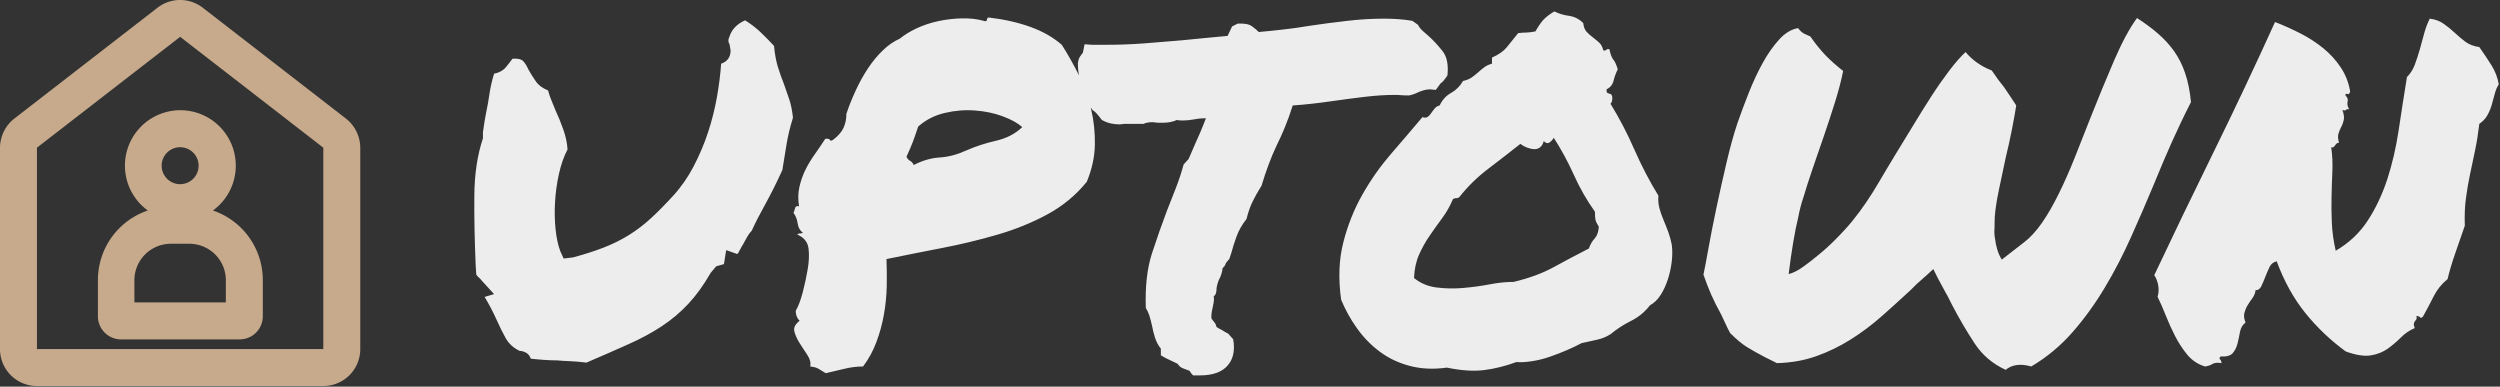
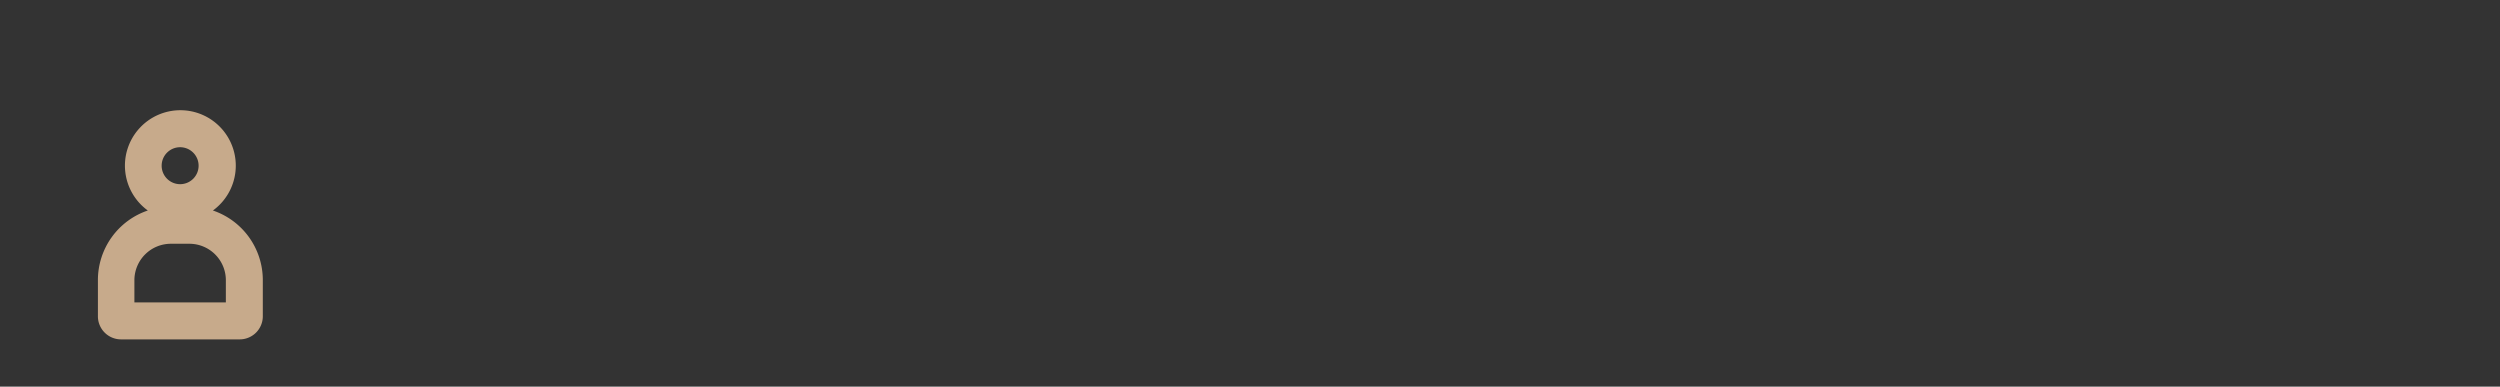
<svg xmlns="http://www.w3.org/2000/svg" version="1.1" width="569" height="88" overflow="visible">
  <rect width="100%" height="100%" fill="#333333" stroke="none" />
  <g class="signage-logo" opacity="1">
    <defs id="SvgjsDefs1002" />
    <g id="SvgjsG1008" transform="scale(1.231)" opacity="1">
      <g id="SvgjsG1009" class="e2sAmCqax" transform="translate(-9.396, -7.025) scale(0.854)" light-content="false" non-strokable="false" fill="#c7aa8b">
        <g data-name="Group">
-           <path data-name="Compound Path" d="M85.9 33.9l-31-24a8 8 0 0 0-9.8 0l-31 24a8.1 8.1 0 0 0-3.1 6.3v43.6a8 8 0 0 0 8 8h62a8 8 0 0 0 8-8V40.2a8.1 8.1 0 0 0-3.1-6.3zM19 83.8V40.2l31-24 31 24v43.6z" />
          <path data-name="Compound Path" d="M57.1 53.8a12 12 0 1 0-14.1 0 15.9 15.9 0 0 0-10.8 15v7.9a5 5 0 0 0 5 5h25.7a5 5 0 0 0 5-5v-7.9a15.9 15.9 0 0 0-10.8-15zM50 40.1a4 4 0 1 1-4 4 4 4 0 0 1 4-4zm9.9 33.6H40.1v-4.9A7.9 7.9 0 0 1 48 61h4a7.9 7.9 0 0 1 7.9 7.9z" />
        </g>
      </g>
      <g id="SvgjsG1010" class="text" transform="translate(270.861, 67.039) scale(1)" light-content="false" fill="#ededed">
-         <path d="M-127.75 -58.55C-128.51 -59.37 -129.31 -60.2 -130.17 -61.02C-131.03 -61.84 -132 -62.6 -133.1 -63.28C-134.61 -62.6 -135.57 -61.6 -135.98 -60.3C-136.26 -59.75 -136.26 -59.27 -135.98 -58.86L-135.78 -57.73C-135.78 -56.49 -136.36 -55.67 -137.53 -55.26C-137.66 -53.34 -137.92 -51.3 -138.3 -49.13C-138.68 -46.97 -139.22 -44.8 -139.94 -42.6C-140.66 -40.41 -141.56 -38.3 -142.62 -36.27C-143.68 -34.25 -144.93 -32.45 -146.38 -30.87C-147.82 -29.29 -149.19 -27.9 -150.49 -26.7C-151.79 -25.5 -153.17 -24.46 -154.61 -23.56C-156.05 -22.67 -157.61 -21.9 -159.29 -21.25C-160.97 -20.6 -162.84 -20 -164.9 -19.45L-166.65 -19.24L-167.26 -20.58C-167.68 -21.68 -167.97 -23.03 -168.14 -24.64C-168.31 -26.26 -168.34 -27.94 -168.24 -29.69C-168.14 -31.44 -167.9 -33.17 -167.52 -34.88C-167.14 -36.6 -166.61 -38.11 -165.93 -39.41C-166 -40.58 -166.25 -41.79 -166.7 -43.06C-167.14 -44.33 -167.64 -45.55 -168.19 -46.72C-168.46 -47.4 -168.72 -48.04 -168.96 -48.62C-169.2 -49.2 -169.39 -49.77 -169.53 -50.32C-170.56 -50.73 -171.33 -51.31 -171.84 -52.07C-172.36 -52.82 -172.79 -53.51 -173.13 -54.13C-173.47 -54.88 -173.82 -55.43 -174.16 -55.77C-174.5 -56.11 -175.15 -56.25 -176.11 -56.18C-176.46 -55.7 -176.87 -55.17 -177.35 -54.59C-177.83 -54.01 -178.55 -53.61 -179.51 -53.41C-179.92 -52.1 -180.23 -50.7 -180.44 -49.19C-180.57 -48.29 -180.74 -47.35 -180.95 -46.36C-181.16 -45.36 -181.36 -44.11 -181.57 -42.6L-181.57 -41.47C-182.6 -38.38 -183.13 -34.87 -183.16 -30.92C-183.2 -26.98 -183.11 -22.64 -182.91 -17.9L-182.8 -16.26C-182.66 -16.05 -182.49 -15.86 -182.29 -15.69C-182.08 -15.52 -181.91 -15.33 -181.77 -15.13L-179.51 -12.66L-181.26 -12.14C-180.85 -11.46 -180.47 -10.79 -180.13 -10.14C-179.78 -9.48 -179.44 -8.78 -179.1 -8.03C-178.55 -6.79 -177.98 -5.64 -177.4 -4.58C-176.82 -3.52 -175.94 -2.71 -174.78 -2.16C-174.43 -2.16 -174.06 -2.06 -173.64 -1.85C-173.23 -1.65 -172.92 -1.27 -172.72 -0.72C-170.8 -0.51 -169.18 -0.41 -167.88 -0.41C-167.13 -0.34 -166.32 -0.29 -165.46 -0.26C-164.61 -0.22 -163.59 -0.14 -162.43 0C-159.55 -1.23 -156.96 -2.37 -154.66 -3.4C-152.36 -4.42 -150.3 -5.54 -148.48 -6.74C-146.67 -7.94 -145.04 -9.31 -143.6 -10.86C-142.16 -12.4 -140.78 -14.3 -139.48 -16.57L-138.45 -17.8L-137.01 -18.21L-136.6 -20.79L-134.54 -20.07C-134.4 -20.2 -134.23 -20.48 -134.03 -20.89C-133.82 -21.3 -133.65 -21.61 -133.51 -21.81C-133.24 -22.3 -132.98 -22.76 -132.74 -23.2C-132.5 -23.65 -132.21 -24.04 -131.87 -24.39C-131.25 -25.76 -130.43 -27.37 -129.4 -29.22C-128.37 -31.08 -127.3 -33.2 -126.21 -35.6C-125.93 -37.25 -125.68 -38.83 -125.44 -40.34C-125.2 -41.85 -124.8 -43.49 -124.25 -45.28C-124.39 -46.58 -124.61 -47.69 -124.92 -48.62C-125.23 -49.55 -125.56 -50.49 -125.9 -51.45C-126.31 -52.48 -126.69 -53.54 -127.03 -54.64C-127.37 -55.74 -127.61 -57.04 -127.75 -58.55Z M-88.03 -63.8C-88.24 -63.8 -88.36 -63.66 -88.39 -63.39C-88.42 -63.11 -88.61 -63.05 -88.96 -63.18C-90.19 -63.52 -91.55 -63.68 -93.02 -63.64C-94.5 -63.61 -95.95 -63.44 -97.39 -63.13C-98.84 -62.82 -100.17 -62.37 -101.41 -61.79C-102.64 -61.21 -103.67 -60.57 -104.5 -59.89C-105.59 -59.41 -106.64 -58.69 -107.63 -57.73C-108.63 -56.77 -109.54 -55.67 -110.36 -54.43C-111.18 -53.2 -111.94 -51.84 -112.62 -50.37C-113.31 -48.89 -113.89 -47.44 -114.37 -46C-114.37 -45.04 -114.55 -44.18 -114.89 -43.42C-115.23 -42.67 -115.85 -41.95 -116.74 -41.26C-117.08 -40.99 -117.31 -40.95 -117.41 -41.16C-117.51 -41.37 -117.8 -41.43 -118.28 -41.37C-118.9 -40.41 -119.55 -39.45 -120.24 -38.48C-120.92 -37.52 -121.51 -36.55 -121.99 -35.55C-122.47 -34.56 -122.83 -33.51 -123.07 -32.41C-123.31 -31.32 -123.33 -30.15 -123.12 -28.91C-123.53 -28.98 -123.77 -28.88 -123.84 -28.61C-123.91 -28.33 -124.01 -28.02 -124.15 -27.68C-123.74 -27.13 -123.48 -26.48 -123.38 -25.73C-123.27 -24.97 -122.95 -24.39 -122.4 -23.98C-122.61 -23.91 -122.81 -23.87 -123.02 -23.87C-123.22 -23.87 -123.36 -23.8 -123.43 -23.67C-122.19 -23.12 -121.51 -22.26 -121.37 -21.09C-121.23 -19.93 -121.28 -18.64 -121.53 -17.24C-121.77 -15.83 -122.07 -14.41 -122.45 -12.97C-122.83 -11.52 -123.26 -10.39 -123.74 -9.57C-123.74 -8.82 -123.5 -8.2 -123.02 -7.72C-123.84 -7.1 -124.17 -6.45 -123.99 -5.76C-123.82 -5.08 -123.5 -4.36 -123.02 -3.6C-122.54 -2.85 -122.06 -2.11 -121.58 -1.39C-121.1 -0.67 -120.92 0.03 -121.06 0.72C-120.38 0.79 -119.84 0.94 -119.47 1.18C-119.09 1.42 -118.66 1.68 -118.18 1.96C-117.22 1.75 -116.12 1.49 -114.89 1.18C-113.65 0.87 -112.45 0.72 -111.29 0.72C-110.26 -0.65 -109.43 -2.16 -108.82 -3.81C-108.2 -5.45 -107.74 -7.15 -107.43 -8.9C-107.12 -10.65 -106.95 -12.4 -106.91 -14.15C-106.88 -15.9 -106.9 -17.56 -106.96 -19.14C-103.6 -19.83 -100.16 -20.51 -96.62 -21.2C-93.09 -21.88 -89.68 -22.71 -86.38 -23.67C-83.09 -24.63 -80.02 -25.88 -77.18 -27.42C-74.33 -28.97 -71.91 -30.97 -69.92 -33.44C-68.96 -35.77 -68.46 -38.07 -68.43 -40.34C-68.39 -42.6 -68.63 -44.81 -69.15 -46.97C-69.66 -49.13 -70.42 -51.21 -71.41 -53.2C-72.41 -55.19 -73.45 -57.04 -74.55 -58.76C-76.13 -60.13 -78.05 -61.23 -80.31 -62.05C-82.58 -62.87 -85.15 -63.46 -88.03 -63.8ZM-92.25 -39.2C-93.9 -38.45 -95.53 -38.02 -97.14 -37.92C-98.75 -37.82 -100.34 -37.35 -101.92 -36.53C-102.06 -36.87 -102.28 -37.13 -102.59 -37.3C-102.9 -37.47 -103.12 -37.73 -103.26 -38.07C-102.78 -39.1 -102.4 -39.98 -102.13 -40.7C-101.85 -41.42 -101.51 -42.39 -101.1 -43.63C-99.73 -44.86 -98.1 -45.7 -96.21 -46.15C-94.33 -46.6 -92.46 -46.75 -90.6 -46.61C-88.75 -46.48 -87.04 -46.12 -85.46 -45.53C-83.88 -44.95 -82.68 -44.28 -81.86 -43.53C-83.16 -42.29 -84.79 -41.45 -86.74 -41.01C-88.7 -40.56 -90.53 -39.96 -92.25 -39.2Z M-13.02 -49.49C-12.61 -49.49 -12.21 -49.48 -11.83 -49.44C-11.46 -49.41 -10.96 -49.39 -10.34 -49.39C-10 -49.46 -9.69 -49.55 -9.42 -49.65C-9.14 -49.75 -8.87 -49.87 -8.59 -50.01C-8.25 -50.15 -7.91 -50.27 -7.56 -50.37C-7.22 -50.47 -6.84 -50.52 -6.43 -50.52L-5.4 -50.42L-4.48 -51.66C-4.2 -51.79 -3.79 -52.27 -3.24 -53.1C-3.04 -55.09 -3.34 -56.6 -4.17 -57.62C-4.99 -58.65 -5.81 -59.54 -6.64 -60.3C-7.05 -60.64 -7.44 -60.98 -7.82 -61.33C-8.2 -61.67 -8.49 -62.05 -8.7 -62.46L-9.72 -63.18C-10.48 -63.32 -11.3 -63.42 -12.19 -63.49C-13.09 -63.56 -14.01 -63.59 -14.97 -63.59C-17.17 -63.59 -19.45 -63.46 -21.81 -63.18C-24.18 -62.91 -26.53 -62.6 -28.86 -62.25C-30.44 -61.98 -32 -61.76 -33.55 -61.59C-35.09 -61.41 -36.62 -61.26 -38.12 -61.12C-38.47 -61.47 -38.9 -61.83 -39.41 -62.2C-39.93 -62.58 -40.8 -62.73 -42.03 -62.67L-43.06 -62.15C-43.34 -61.6 -43.61 -61.02 -43.89 -60.4C-45.4 -60.27 -46.85 -60.13 -48.26 -59.99C-49.67 -59.85 -51.06 -59.72 -52.43 -59.58C-54.83 -59.37 -57.16 -59.18 -59.42 -59.01C-61.69 -58.84 -63.92 -58.76 -66.11 -58.76L-68.99 -58.76L-70.33 -58.86L-70.64 -57.32C-70.78 -57.11 -70.95 -56.87 -71.16 -56.6C-71.36 -56.32 -71.5 -55.91 -71.57 -55.36C-71.57 -54.26 -71.45 -53.32 -71.21 -52.53C-70.97 -51.74 -70.71 -51 -70.44 -50.32C-70.3 -49.84 -70.16 -49.41 -70.02 -49.03C-69.89 -48.65 -69.78 -48.26 -69.71 -47.85L-68.79 -46.61C-68.51 -46.55 -67.97 -45.96 -67.14 -44.86C-66.52 -44.52 -65.94 -44.3 -65.39 -44.2C-64.84 -44.09 -64.33 -44.04 -63.85 -44.04C-63.71 -44.04 -63.54 -44.06 -63.34 -44.09C-63.13 -44.13 -62.96 -44.14 -62.82 -44.14L-61.79 -44.14L-59.42 -44.14C-59.01 -44.35 -58.46 -44.45 -57.78 -44.45C-57.64 -44.45 -57.49 -44.44 -57.32 -44.4C-57.14 -44.37 -56.96 -44.35 -56.75 -44.35L-55.72 -44.35C-54.83 -44.35 -54.01 -44.52 -53.25 -44.86C-53.05 -44.8 -52.7 -44.76 -52.22 -44.76C-51.88 -44.76 -51.54 -44.78 -51.19 -44.81C-50.85 -44.85 -50.47 -44.9 -50.06 -44.97C-49.72 -45.04 -49.38 -45.09 -49.03 -45.12C-48.69 -45.16 -48.31 -45.17 -47.9 -45.17C-48.04 -44.83 -48.19 -44.44 -48.36 -43.99C-48.53 -43.54 -48.72 -43.08 -48.93 -42.6C-49.27 -41.85 -49.6 -41.11 -49.91 -40.39C-50.22 -39.67 -50.61 -38.76 -51.09 -37.66L-52.02 -36.63C-52.43 -35.12 -52.91 -33.67 -53.46 -32.26C-54.01 -30.85 -54.55 -29.46 -55.1 -28.09C-56.06 -25.55 -56.99 -22.91 -57.88 -20.17C-58.77 -17.42 -59.15 -14.06 -59.01 -10.08C-58.74 -9.67 -58.52 -9.19 -58.34 -8.64C-58.17 -8.09 -58.02 -7.51 -57.88 -6.89C-57.74 -6.14 -57.56 -5.39 -57.32 -4.63C-57.08 -3.88 -56.72 -3.19 -56.23 -2.57L-56.23 -1.34L-55.31 -0.82C-54.76 -0.55 -54.04 -0.21 -53.15 0.21C-52.87 0.62 -52.56 0.89 -52.22 1.03C-51.88 1.17 -51.43 1.34 -50.88 1.54C-50.82 1.75 -50.61 2.02 -50.27 2.37L-49.03 2.37C-46.56 2.37 -44.81 1.72 -43.78 0.41C-42.82 -0.75 -42.51 -2.33 -42.86 -4.32L-43.78 -5.35C-44.33 -5.63 -44.74 -5.87 -45.02 -6.07C-45.22 -6.14 -45.53 -6.31 -45.94 -6.59C-46.01 -6.93 -46.13 -7.2 -46.31 -7.41C-46.48 -7.61 -46.67 -7.85 -46.87 -8.13C-46.94 -8.61 -46.87 -9.26 -46.67 -10.08C-46.6 -10.43 -46.53 -10.79 -46.46 -11.16C-46.39 -11.54 -46.39 -11.9 -46.46 -12.25C-46.12 -12.45 -45.94 -12.9 -45.94 -13.58C-45.94 -13.72 -45.91 -13.94 -45.84 -14.25C-45.77 -14.56 -45.67 -14.89 -45.53 -15.23C-45.12 -15.98 -44.88 -16.74 -44.81 -17.49C-44.54 -17.7 -44.37 -17.92 -44.3 -18.16C-44.23 -18.4 -43.99 -18.73 -43.58 -19.14L-43.17 -20.37C-42.96 -21.2 -42.65 -22.17 -42.24 -23.31C-41.83 -24.44 -41.21 -25.52 -40.39 -26.55C-40.11 -27.71 -39.75 -28.76 -39.31 -29.69C-38.86 -30.61 -38.3 -31.62 -37.61 -32.72C-37.2 -34.09 -36.77 -35.38 -36.32 -36.58C-35.88 -37.78 -35.38 -38.96 -34.83 -40.13C-34.28 -41.23 -33.77 -42.36 -33.29 -43.53C-32.81 -44.69 -32.33 -46.03 -31.85 -47.54C-30.82 -47.61 -29.67 -47.71 -28.4 -47.85C-27.13 -47.99 -25.81 -48.16 -24.44 -48.36C-22.52 -48.64 -20.56 -48.89 -18.57 -49.13C-16.58 -49.37 -14.73 -49.49 -13.02 -49.49Z M35.76 -30.87C34.11 -33.55 32.64 -36.38 31.33 -39.36C30.03 -42.34 28.55 -45.17 26.91 -47.85C27.18 -48.12 27.29 -48.57 27.22 -49.19C27.15 -49.53 26.94 -49.72 26.6 -49.75C26.26 -49.79 26.12 -50.04 26.19 -50.52C26.87 -50.87 27.3 -51.4 27.47 -52.12C27.65 -52.84 27.9 -53.54 28.25 -54.23C27.97 -55.12 27.7 -55.72 27.42 -56.03C27.15 -56.34 26.91 -56.97 26.7 -57.93C26.43 -58 26.24 -57.97 26.14 -57.83C26.03 -57.69 25.85 -57.66 25.57 -57.73C25.43 -58.34 25.18 -58.82 24.8 -59.17C24.42 -59.51 24.03 -59.84 23.62 -60.15C23.2 -60.45 22.83 -60.8 22.48 -61.17C22.14 -61.55 21.93 -62.08 21.87 -62.77C21.11 -63.52 20.24 -63.97 19.24 -64.11C18.25 -64.24 17.34 -64.52 16.52 -64.93C15.62 -64.38 14.95 -63.87 14.51 -63.39C14.06 -62.91 13.57 -62.19 13.02 -61.23C12.26 -61.09 11.7 -61.02 11.32 -61.02C10.94 -61.02 10.44 -60.99 9.83 -60.92C9 -59.89 8.3 -59.01 7.72 -58.29C7.13 -57.57 6.23 -56.94 4.99 -56.39L4.99 -55.26C4.44 -55.12 3.96 -54.9 3.55 -54.59C3.14 -54.28 2.74 -53.95 2.37 -53.61C1.99 -53.27 1.59 -52.96 1.18 -52.68C0.77 -52.41 0.26 -52.2 -0.36 -52.07C-0.91 -51.11 -1.65 -50.37 -2.57 -49.86C-3.5 -49.34 -4.2 -48.57 -4.68 -47.54C-5.02 -47.47 -5.32 -47.3 -5.56 -47.03C-5.8 -46.75 -6.02 -46.46 -6.23 -46.15C-6.43 -45.84 -6.65 -45.6 -6.89 -45.43C-7.13 -45.26 -7.46 -45.24 -7.87 -45.38C-9.72 -43.18 -11.64 -40.94 -13.63 -38.64C-15.62 -36.34 -17.39 -33.84 -18.93 -31.13C-20.48 -28.42 -21.66 -25.47 -22.48 -22.28C-23.31 -19.09 -23.44 -15.54 -22.9 -11.63C-22.14 -9.78 -21.16 -8.01 -19.96 -6.33C-18.76 -4.65 -17.36 -3.21 -15.74 -2.01C-14.13 -0.81 -12.28 0.07 -10.19 0.62C-8.09 1.17 -5.81 1.27 -3.34 0.93C-0.74 1.47 1.54 1.63 3.5 1.39C5.45 1.15 7.46 0.65 9.52 -0.1C10.34 -0.03 11.3 -0.09 12.4 -0.26C13.5 -0.43 14.59 -0.7 15.69 -1.08C16.79 -1.46 17.85 -1.87 18.88 -2.32C19.91 -2.76 20.8 -3.19 21.56 -3.6C22.52 -3.81 23.46 -4.01 24.39 -4.22C25.31 -4.42 26.15 -4.77 26.91 -5.25C28.07 -6.21 29.34 -7.03 30.72 -7.72C32.09 -8.4 33.25 -9.36 34.21 -10.6C34.97 -11.01 35.62 -11.64 36.17 -12.5C36.72 -13.36 37.16 -14.32 37.51 -15.38C37.85 -16.45 38.09 -17.54 38.23 -18.68C38.36 -19.81 38.36 -20.85 38.23 -21.81C38.09 -22.57 37.88 -23.32 37.61 -24.08C37.34 -24.83 37.04 -25.57 36.74 -26.29C36.43 -27.01 36.17 -27.75 35.96 -28.5C35.76 -29.26 35.69 -30.05 35.76 -30.87ZM22.9 -21.09C20.63 -19.93 18.47 -18.78 16.41 -17.65C14.35 -16.52 11.88 -15.61 9 -14.92C7.63 -14.92 6.14 -14.77 4.53 -14.46C2.92 -14.15 1.27 -13.93 -0.41 -13.79C-2.09 -13.65 -3.72 -13.69 -5.3 -13.89C-6.88 -14.1 -8.25 -14.68 -9.42 -15.64C-9.35 -17.29 -9.04 -18.73 -8.49 -19.96C-7.94 -21.2 -7.29 -22.36 -6.53 -23.46C-5.78 -24.56 -5.01 -25.64 -4.22 -26.7C-3.43 -27.77 -2.76 -28.95 -2.21 -30.25C-1.87 -30.39 -1.66 -30.44 -1.59 -30.41C-1.53 -30.37 -1.35 -30.42 -1.08 -30.56C0.5 -32.55 2.28 -34.3 4.27 -35.81C6.26 -37.32 8.25 -38.86 10.24 -40.44C10.58 -40.17 10.98 -39.94 11.42 -39.77C11.87 -39.6 12.3 -39.5 12.71 -39.46C13.12 -39.43 13.5 -39.53 13.84 -39.77C14.18 -40.01 14.42 -40.41 14.56 -40.95C14.97 -40.54 15.35 -40.47 15.69 -40.75C16.04 -41.02 16.28 -41.3 16.41 -41.57C17.78 -39.45 19.02 -37.16 20.12 -34.73C21.21 -32.29 22.52 -30.01 24.03 -27.89C24.03 -27.2 24.06 -26.7 24.13 -26.39C24.2 -26.09 24.4 -25.66 24.75 -25.11C24.68 -24.15 24.42 -23.43 23.98 -22.95C23.53 -22.47 23.17 -21.85 22.9 -21.09Z M99.97 1.34C100.72 0.72 101.65 0.41 102.75 0.41C103.29 0.41 103.95 0.51 104.7 0.72C107.58 -0.99 110.12 -3.1 112.32 -5.61C114.51 -8.11 116.5 -10.86 118.28 -13.84C120.07 -16.82 121.7 -19.96 123.17 -23.26C124.65 -26.55 126.07 -29.84 127.44 -33.13C128.47 -35.67 129.55 -38.21 130.68 -40.75C131.82 -43.29 133 -45.76 134.23 -48.16C134.03 -50.22 133.67 -52 133.15 -53.51C132.64 -55.02 131.97 -56.35 131.15 -57.52C130.32 -58.69 129.35 -59.77 128.21 -60.76C127.08 -61.76 125.76 -62.73 124.25 -63.7C122.88 -61.84 121.46 -59.2 119.98 -55.77C118.51 -52.34 117.05 -48.81 115.61 -45.17C114.65 -42.7 113.69 -40.27 112.73 -37.87C111.77 -35.47 110.79 -33.25 109.79 -31.23C108.8 -29.21 107.77 -27.42 106.71 -25.88C105.64 -24.34 104.53 -23.12 103.36 -22.23L99.25 -19.04C98.9 -19.59 98.63 -20.2 98.42 -20.89C98.22 -21.57 98.08 -22.23 98.01 -22.84C97.88 -23.53 97.84 -24.22 97.91 -24.9C97.91 -25.79 97.93 -26.5 97.96 -27.01C98 -27.53 98.06 -28.16 98.17 -28.91C98.27 -29.67 98.46 -30.7 98.73 -32L99.97 -37.87C100.17 -38.69 100.38 -39.57 100.58 -40.49C100.79 -41.42 100.98 -42.33 101.15 -43.22C101.32 -44.11 101.48 -44.93 101.61 -45.69C101.75 -46.44 101.85 -47.06 101.92 -47.54C101.58 -48.09 101.22 -48.64 100.84 -49.19C100.46 -49.74 100.07 -50.32 99.66 -50.94C99.32 -51.35 98.96 -51.81 98.58 -52.32C98.2 -52.84 97.81 -53.41 97.39 -54.02C96.43 -54.37 95.53 -54.85 94.67 -55.46C93.81 -56.08 93.11 -56.73 92.56 -57.42C91.67 -56.6 90.67 -55.46 89.57 -54.02C88.48 -52.58 87.36 -50.99 86.23 -49.24C85.1 -47.49 83.97 -45.67 82.83 -43.78C81.7 -41.9 80.62 -40.13 79.59 -38.48C78.43 -36.56 77.43 -34.9 76.61 -33.49C75.79 -32.09 74.98 -30.8 74.19 -29.64C73.4 -28.47 72.56 -27.34 71.67 -26.24C70.78 -25.14 69.68 -23.94 68.38 -22.64C67.35 -21.61 66.32 -20.68 65.29 -19.86C64.4 -19.11 63.47 -18.38 62.51 -17.7C61.55 -17.01 60.66 -16.57 59.84 -16.36C60.39 -20.75 60.97 -24.22 61.59 -26.75C61.86 -28.19 62.2 -29.5 62.61 -30.66C63.03 -32.1 63.58 -33.82 64.26 -35.81C64.95 -37.8 65.65 -39.84 66.37 -41.93C67.09 -44.02 67.78 -46.12 68.43 -48.21C69.08 -50.3 69.58 -52.2 69.92 -53.92C68.69 -54.88 67.61 -55.84 66.68 -56.8C65.75 -57.76 64.81 -58.93 63.85 -60.3C63.51 -60.44 63.13 -60.61 62.72 -60.81C62.31 -61.02 61.93 -61.36 61.59 -61.84C60.35 -61.64 59.18 -60.93 58.09 -59.73C56.99 -58.53 55.98 -57.09 55.05 -55.41C54.13 -53.73 53.27 -51.9 52.48 -49.91C51.69 -47.92 50.99 -46.03 50.37 -44.25C49.68 -42.19 49.01 -39.77 48.36 -36.99C47.71 -34.21 47.09 -31.45 46.51 -28.71C45.93 -25.97 45.43 -23.44 45.02 -21.15C44.61 -18.85 44.3 -17.22 44.09 -16.26C44.57 -14.89 45.05 -13.65 45.53 -12.55C46.01 -11.46 46.63 -10.22 47.39 -8.85C47.66 -8.3 47.92 -7.75 48.16 -7.2C48.4 -6.65 48.69 -6.07 49.03 -5.45C50.2 -4.29 51.23 -3.43 52.12 -2.88C53.01 -2.33 54.11 -1.72 55.41 -1.03L57.68 0.1C60.28 0.03 62.7 -0.39 64.93 -1.18C67.16 -1.97 69.29 -3 71.31 -4.27C73.33 -5.54 75.25 -6.98 77.07 -8.59C78.89 -10.2 80.69 -11.83 82.47 -13.48L83.5 -14.51L85.36 -16.16L86.59 -17.29L87.41 -15.64L88.85 -12.97C89.06 -12.62 89.27 -12.25 89.47 -11.83L90.09 -10.6C91.46 -7.99 92.85 -5.63 94.26 -3.5C95.66 -1.37 97.57 0.24 99.97 1.34Z M150.08 -18.73C151.45 -15.02 153.22 -11.83 155.38 -9.16C157.54 -6.48 160.03 -4.12 162.84 -2.06C164.76 -1.37 166.32 -1.13 167.52 -1.34C168.72 -1.54 169.75 -1.96 170.61 -2.57C171.47 -3.19 172.27 -3.88 173.03 -4.63C173.78 -5.39 174.64 -5.97 175.6 -6.38C175.46 -6.72 175.41 -7 175.44 -7.2C175.48 -7.41 175.55 -7.56 175.65 -7.67C175.75 -7.77 175.84 -7.89 175.91 -8.03C175.98 -8.16 175.98 -8.37 175.91 -8.64C176.32 -8.58 176.56 -8.47 176.63 -8.33C176.7 -8.2 176.87 -8.27 177.14 -8.54C177.83 -9.78 178.48 -11.01 179.1 -12.25C179.72 -13.48 180.57 -14.54 181.67 -15.44C182.01 -16.88 182.49 -18.49 183.11 -20.27C183.73 -22.05 184.31 -23.74 184.86 -25.31C184.79 -27.17 184.86 -28.86 185.07 -30.41C185.27 -31.95 185.53 -33.44 185.84 -34.88C186.15 -36.32 186.46 -37.78 186.76 -39.26C187.07 -40.73 187.33 -42.36 187.54 -44.14C188.15 -44.56 188.63 -45.05 188.98 -45.64C189.32 -46.22 189.59 -46.85 189.8 -47.54C190.01 -48.23 190.19 -48.91 190.37 -49.6C190.54 -50.28 190.79 -50.9 191.14 -51.45C190.93 -52.68 190.49 -53.85 189.8 -54.95C189.11 -56.05 188.36 -57.18 187.54 -58.34C186.51 -58.48 185.65 -58.81 184.96 -59.32C184.28 -59.84 183.63 -60.39 183.01 -60.97C182.39 -61.55 181.72 -62.1 181 -62.61C180.28 -63.13 179.41 -63.46 178.38 -63.59C177.97 -62.77 177.62 -61.86 177.35 -60.87L176.53 -57.88C176.25 -56.89 175.94 -55.94 175.6 -55.05C175.26 -54.16 174.78 -53.41 174.16 -52.79C173.61 -49.43 173.1 -46.13 172.62 -42.91C172.13 -39.69 171.43 -36.67 170.51 -33.85C169.58 -31.04 168.38 -28.5 166.9 -26.24C165.43 -23.98 163.46 -22.12 160.99 -20.68C160.58 -22.47 160.34 -24.2 160.27 -25.88C160.2 -27.56 160.18 -29.17 160.22 -30.72C160.25 -32.26 160.3 -33.79 160.37 -35.29C160.44 -36.8 160.37 -38.31 160.16 -39.82C160.37 -39.75 160.52 -39.77 160.63 -39.87C160.73 -39.98 160.82 -40.08 160.88 -40.18C160.95 -40.29 161.04 -40.39 161.14 -40.49C161.24 -40.59 161.4 -40.65 161.6 -40.65C161.4 -41.33 161.36 -41.9 161.5 -42.34C161.64 -42.79 161.81 -43.2 162.02 -43.58C162.22 -43.96 162.38 -44.38 162.48 -44.86C162.58 -45.34 162.5 -45.96 162.22 -46.72C162.57 -46.58 162.79 -46.58 162.89 -46.72C162.99 -46.85 163.18 -46.89 163.46 -46.82C163.25 -47.23 163.15 -47.56 163.15 -47.8C163.15 -48.04 163.17 -48.23 163.2 -48.36C163.23 -48.5 163.23 -48.64 163.2 -48.77C163.17 -48.91 163.01 -49.15 162.74 -49.49C162.87 -49.7 163.03 -49.75 163.2 -49.65C163.37 -49.55 163.53 -49.7 163.66 -50.11C163.39 -51.76 162.81 -53.25 161.91 -54.59C161.02 -55.93 159.94 -57.11 158.67 -58.14C157.4 -59.17 156 -60.08 154.45 -60.87C152.91 -61.65 151.35 -62.36 149.77 -62.97C146.2 -55.09 142.43 -47.09 138.45 -39C134.47 -30.9 130.8 -23.29 127.44 -16.16C127.78 -15.68 128.02 -15.07 128.16 -14.35C128.3 -13.63 128.27 -12.9 128.06 -12.14C128.54 -11.18 129.04 -10.05 129.55 -8.75C130.07 -7.44 130.65 -6.16 131.3 -4.89C131.95 -3.62 132.71 -2.47 133.56 -1.44C134.42 -0.41 135.5 0.31 136.81 0.72C137.35 0.65 137.82 0.5 138.19 0.26C138.57 0.02 139.14 -0.03 139.89 0.1C139.82 -0.31 139.72 -0.55 139.58 -0.62C139.45 -0.69 139.48 -0.86 139.69 -1.13C140.78 -1.06 141.54 -1.27 141.95 -1.75C142.36 -2.23 142.65 -2.81 142.83 -3.5C143 -4.18 143.15 -4.9 143.29 -5.66C143.43 -6.41 143.77 -7 144.32 -7.41C144.04 -8.09 143.97 -8.7 144.11 -9.21C144.25 -9.72 144.45 -10.2 144.73 -10.65C145 -11.1 145.3 -11.52 145.6 -11.94C145.91 -12.35 146.1 -12.83 146.17 -13.38C146.65 -13.38 147.01 -13.63 147.25 -14.15C147.49 -14.66 147.73 -15.23 147.97 -15.85C148.21 -16.46 148.47 -17.06 148.74 -17.65C149.02 -18.23 149.46 -18.59 150.08 -18.73Z" />
-       </g>
+         </g>
    </g>
  </g>
</svg>